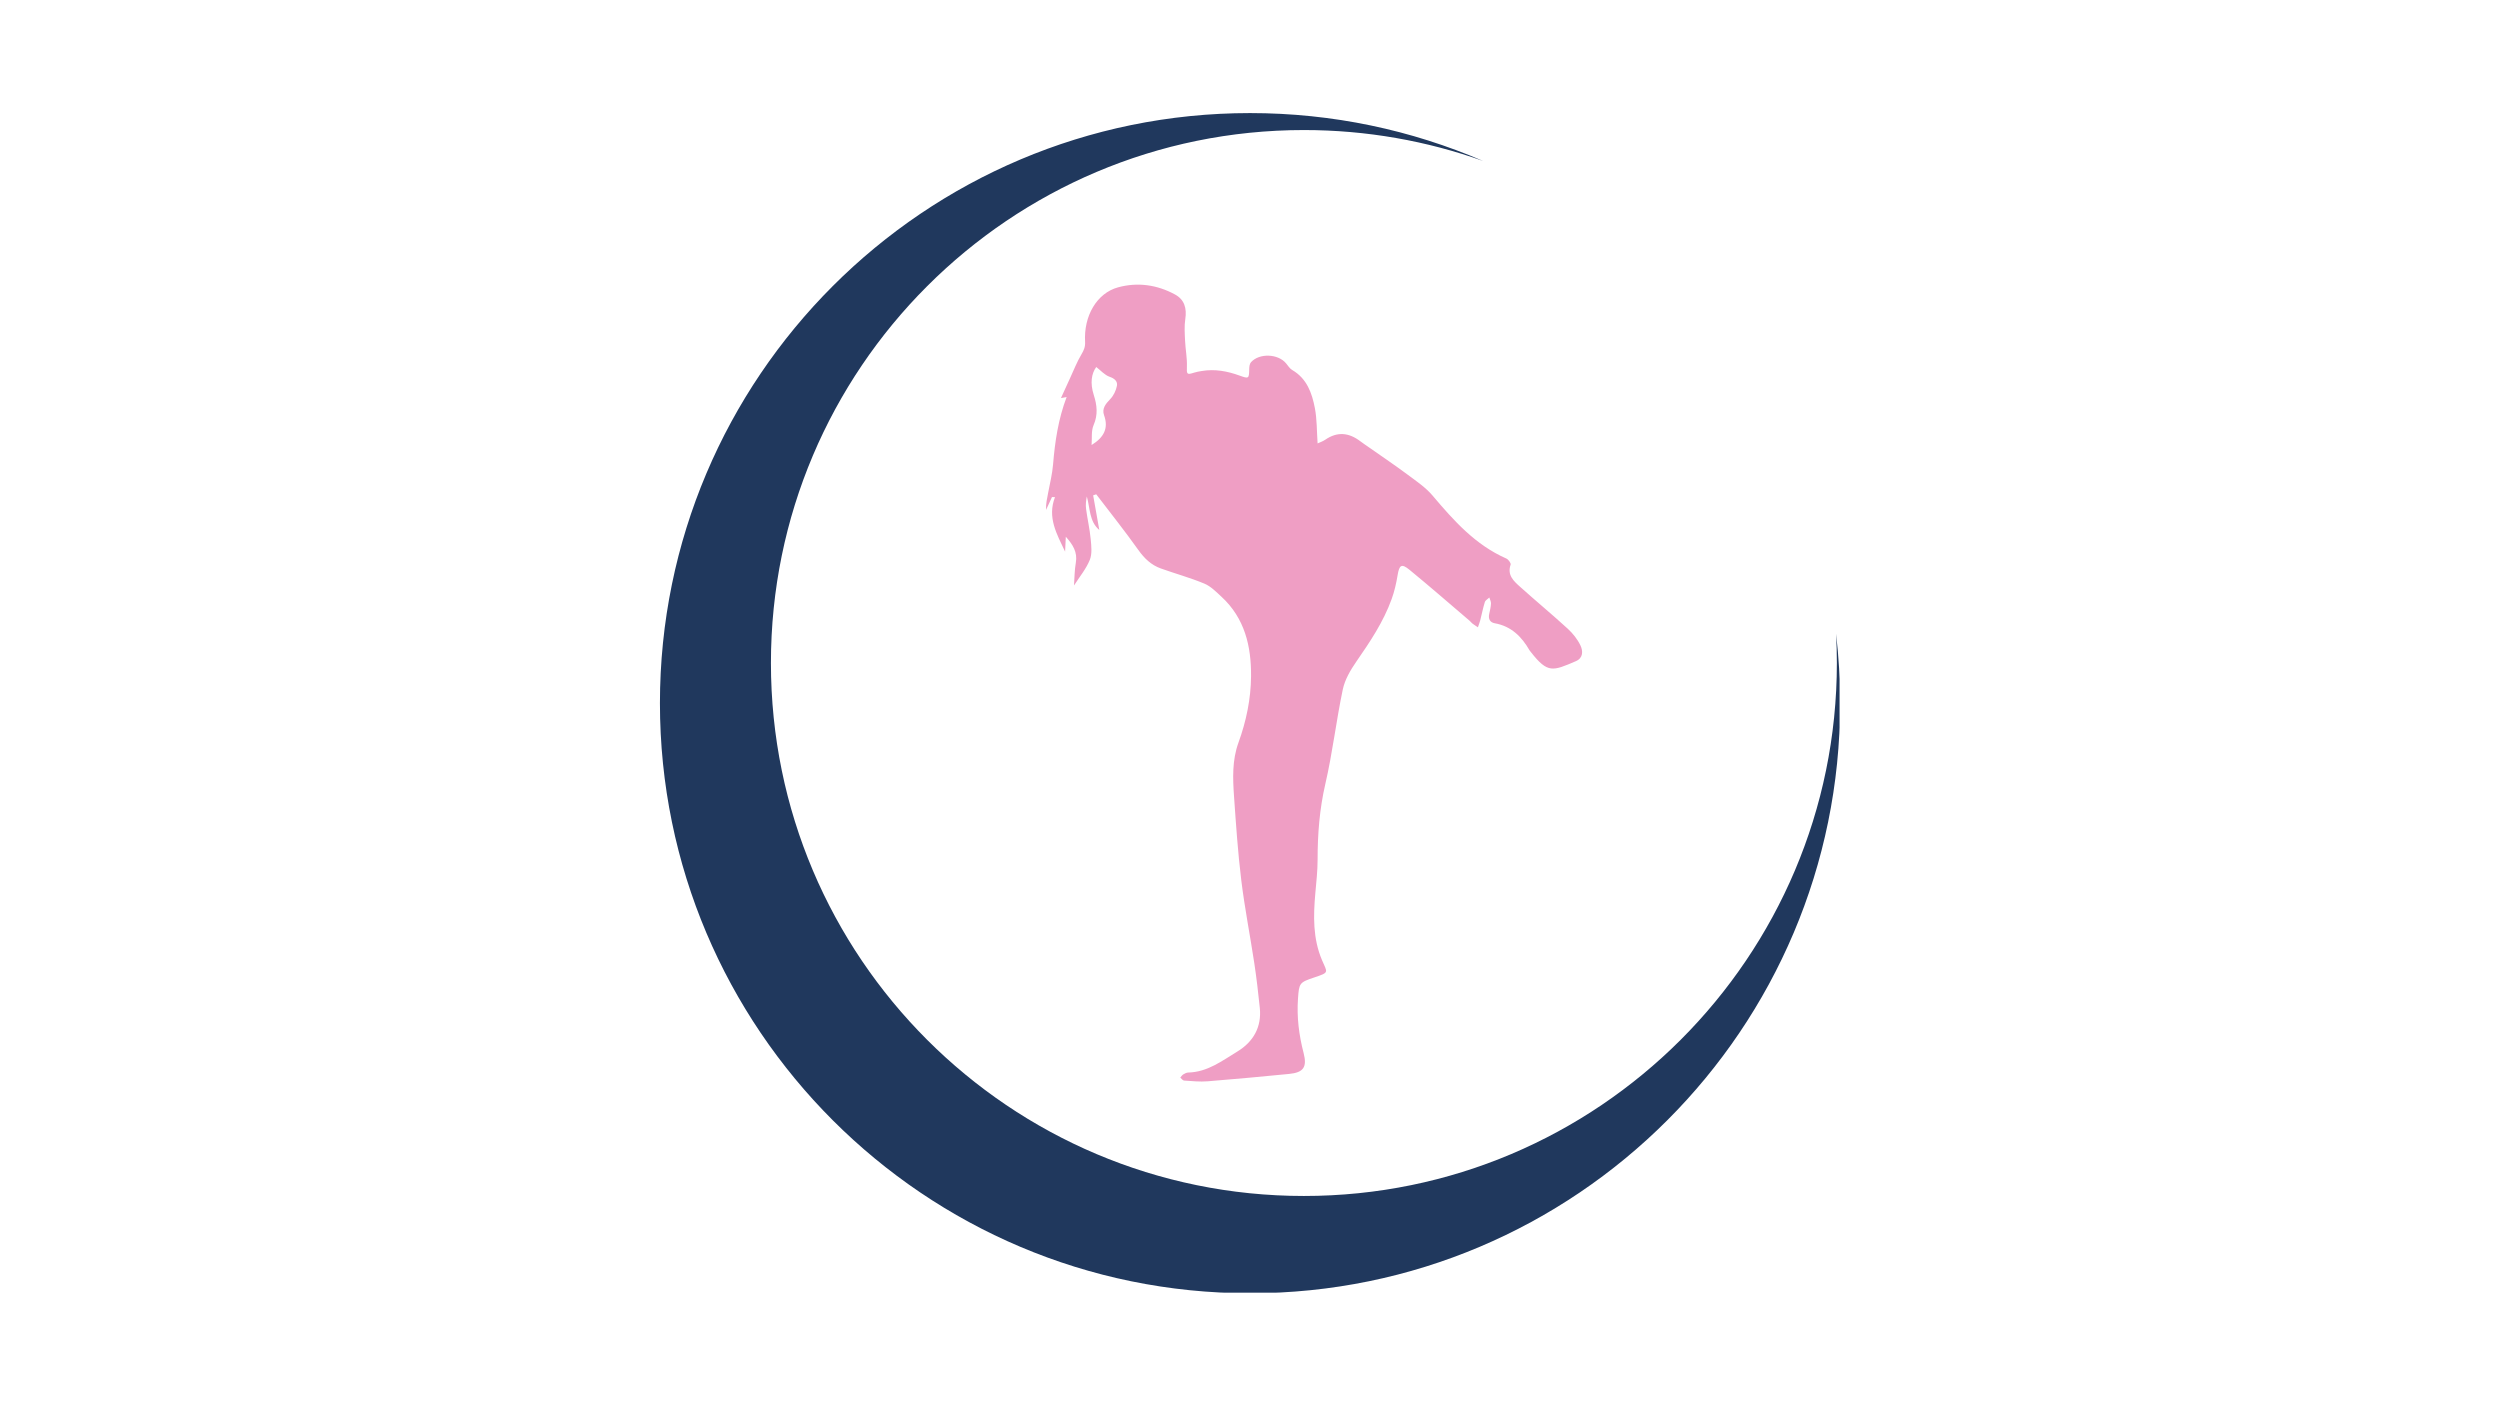
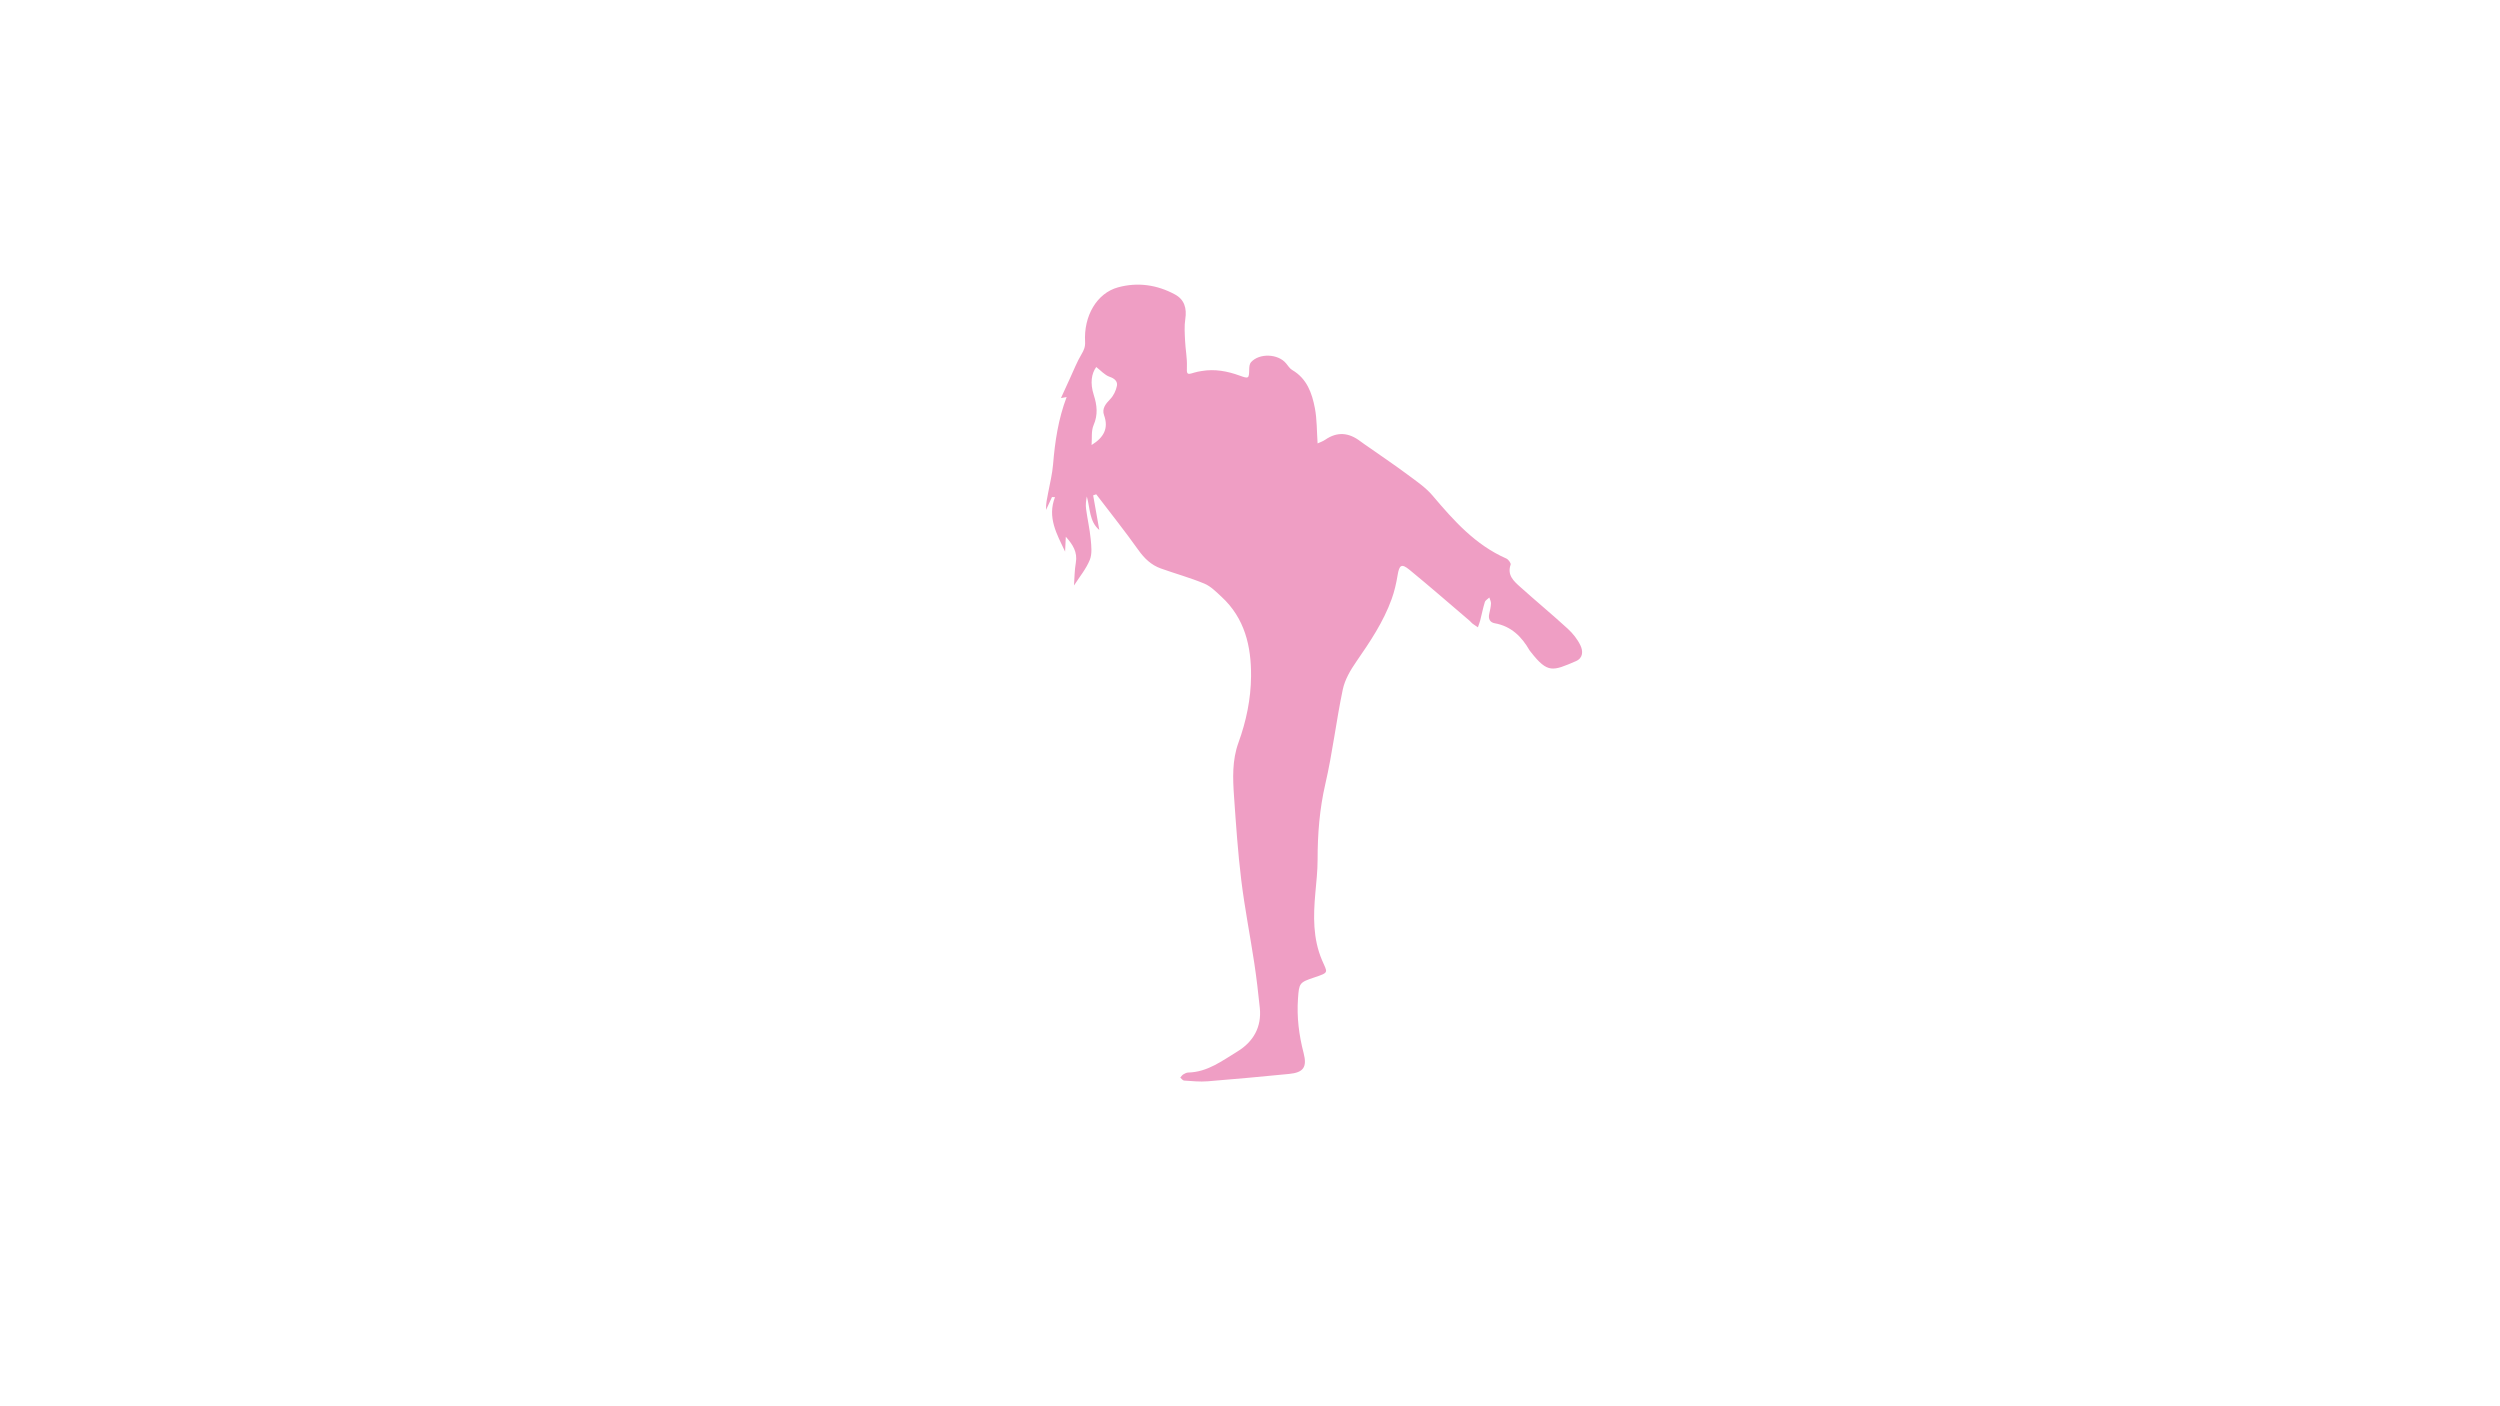
<svg xmlns="http://www.w3.org/2000/svg" width="1920" viewBox="0 0 1440 810" height="1080" preserveAspectRatio="xMidYMid meet">
  <defs>
    <clipPath id="c9f6a122a1">
      <path d="M 380.09 65.09 L 1059.59 65.09 L 1059.59 744.59 L 380.09 744.59 Z M 380.09 65.09 " clip-rule="nonzero" />
    </clipPath>
    <clipPath id="fee7d631b1">
      <path d="M 602.398 163.957 L 911.398 163.957 L 911.398 622.957 L 602.398 622.957 Z M 602.398 163.957 " clip-rule="nonzero" />
    </clipPath>
  </defs>
  <g clip-path="url(#c9f6a122a1)">
-     <path fill="#20385d" d="M 1057.582 365.105 C 1059.117 378.195 1059.906 391.52 1059.906 405.027 C 1059.906 592.617 907.605 744.922 720.016 744.922 C 532.422 744.922 380.121 592.617 380.121 405.027 C 380.121 217.434 532.422 65.133 720.016 65.133 C 767.699 65.133 813.105 74.973 854.285 92.727 C 822.004 81.188 787.25 74.906 751.043 74.906 C 581.613 74.906 444.055 212.465 444.055 381.895 C 444.055 551.328 581.613 688.883 751.043 688.883 C 920.477 688.883 1058.035 551.328 1058.035 381.895 C 1058.035 376.27 1057.883 370.68 1057.582 365.105 Z M 1057.582 365.105 " fill-opacity="1" fill-rule="evenodd" />
-   </g>
+     </g>
  <g clip-path="url(#fee7d631b1)">
    <path fill="#ef9ec4" d="M 763.316 253.297 C 770.328 248.453 777.008 249.172 783.566 254.184 C 785.312 255.52 787.164 256.711 788.961 257.977 C 796.27 263.113 803.691 268.105 810.852 273.445 C 815.859 277.18 821.223 280.789 825.195 285.492 C 837.402 299.938 849.84 313.895 867.66 321.719 C 868.832 322.234 870.41 324.414 870.125 325.23 C 868.012 331.305 871.926 334.719 875.586 338.012 C 884.645 346.16 894.047 353.926 903.031 362.156 C 905.977 364.852 908.648 368.215 910.348 371.797 C 911.828 374.91 912.004 378.98 907.711 380.828 C 894.367 386.559 891.504 387.996 881.82 375.637 C 881.547 375.293 881.23 374.969 881.012 374.594 C 876.453 366.656 870.43 360.68 860.949 358.992 C 858.25 358.512 857.16 356.5 857.777 353.684 C 858.219 351.688 858.699 349.664 858.805 347.637 C 858.867 346.5 858.199 345.324 857.859 344.164 C 856.969 345.027 855.598 345.746 855.27 346.789 C 854.184 350.246 853.504 353.832 852.602 357.352 C 852.254 358.699 851.723 359.996 851.277 361.32 C 850.211 360.602 849.113 359.922 848.094 359.152 C 847.512 358.711 847.094 358.07 846.535 357.594 C 835.031 347.789 823.629 337.855 811.949 328.266 C 807.25 324.414 805.988 325.359 805 331.414 C 804.25 336.004 803.191 340.613 801.621 344.98 C 796.871 358.199 789.109 369.73 781.164 381.207 C 777.824 386.027 774.625 391.527 773.441 397.156 C 769.648 415.188 767.547 433.594 763.398 451.531 C 760.051 466 758.941 480.434 758.938 495.137 C 758.938 501.582 758.207 508.035 757.633 514.473 C 756.465 527.562 756.168 540.48 761.457 552.996 C 764.578 560.375 765.969 560.02 756.801 563.086 C 748.449 565.883 748.273 566.332 747.645 575.176 C 746.891 585.836 748.199 596.223 750.879 606.539 C 753.008 614.723 750.773 617.789 742.457 618.59 C 726.84 620.098 711.219 621.598 695.582 622.832 C 691.09 623.188 686.52 622.707 682 622.406 C 681.246 622.355 680.562 621.281 679.848 620.68 C 680.414 620.059 680.883 619.273 681.574 618.852 C 682.43 618.324 683.461 617.797 684.426 617.777 C 695.488 617.535 703.957 611.012 712.734 605.668 C 721.875 600.105 726.797 591.633 725.645 580.52 C 724.754 571.914 723.766 563.312 722.473 554.762 C 720.062 538.828 716.934 522.992 714.973 507.012 C 713.012 490.992 711.934 474.855 710.801 458.746 C 710.074 448.355 709.68 437.902 713.332 427.824 C 717.82 415.465 720.5 402.676 720.609 389.559 C 720.754 372.262 716.992 356.117 703.605 343.758 C 700.551 340.938 697.426 337.715 693.715 336.164 C 685.566 332.766 676.98 330.426 668.648 327.441 C 663.109 325.461 659.145 321.664 655.676 316.777 C 647.914 305.855 639.543 295.371 631.418 284.707 C 630.832 284.914 630.246 285.121 629.66 285.328 C 630.844 292.004 632.027 298.676 633.199 305.273 C 627.352 300.348 627.945 292.762 626.012 285.965 C 625.531 288.375 625.266 290.816 625.582 293.176 C 626.359 298.984 627.684 304.727 628.242 310.551 C 628.625 314.531 629.141 319.023 627.715 322.523 C 625.605 327.711 621.832 332.223 618.625 337.246 C 618.934 332.996 618.898 328.52 619.668 324.188 C 620.758 318.008 617.961 313.734 613.906 309.148 C 613.746 312.48 613.621 315.113 613.496 317.746 C 608.773 307.711 603.105 298.074 607.676 286.367 C 607.098 286.344 606.523 286.316 605.945 286.293 C 604.805 288.766 603.664 291.238 602.527 293.711 C 602.352 290.234 603.133 287.023 603.746 283.781 C 604.773 278.355 606.121 272.941 606.574 267.457 C 607.656 254.328 609.562 241.41 614.375 228.707 C 612.965 228.957 611.75 229.168 611.113 229.281 C 612.832 225.512 614.562 221.676 616.332 217.859 C 618.473 213.234 620.332 208.43 622.93 204.07 C 624.344 201.707 625.172 199.719 625.012 196.895 C 624.152 181.965 631.793 168.844 643.992 165.508 C 655.277 162.426 666.441 164.008 676.77 169.602 C 682.219 172.551 683.688 177.539 682.727 183.789 C 682.098 187.871 682.414 192.133 682.605 196.297 C 682.828 201.188 683.816 206.074 683.66 210.934 C 683.508 215.629 683.527 216.012 687.836 214.633 C 689.219 214.188 690.676 213.961 692.117 213.715 C 699.707 212.414 706.961 213.77 714.109 216.375 C 719.324 218.277 719.445 218.051 719.551 212.656 C 719.574 211.289 719.746 209.551 720.57 208.637 C 725.414 203.281 736.152 203.73 740.762 209.281 C 741.883 210.629 742.879 212.293 744.328 213.137 C 752.77 218.059 755.703 226.383 757.363 235.062 C 758.613 241.574 758.445 248.359 758.938 255.406 C 760.254 254.781 761.93 254.25 763.312 253.297 Z M 635.941 239.168 C 634.602 235.461 636.77 232.684 639.441 229.945 C 641.391 227.949 642.836 224.969 643.352 222.211 C 643.805 219.793 642.145 218.047 639.172 217.039 C 636.281 216.055 633.977 213.336 631.43 211.395 C 628.691 215.215 627.805 220.609 630.02 227.535 C 631.906 233.441 632.504 238.879 629.906 244.891 C 628.457 248.25 629.07 252.492 628.754 256.336 C 635.926 251.914 638.625 246.598 635.941 239.168 Z M 635.941 239.168 " fill-opacity="1" fill-rule="nonzero" />
  </g>
</svg>